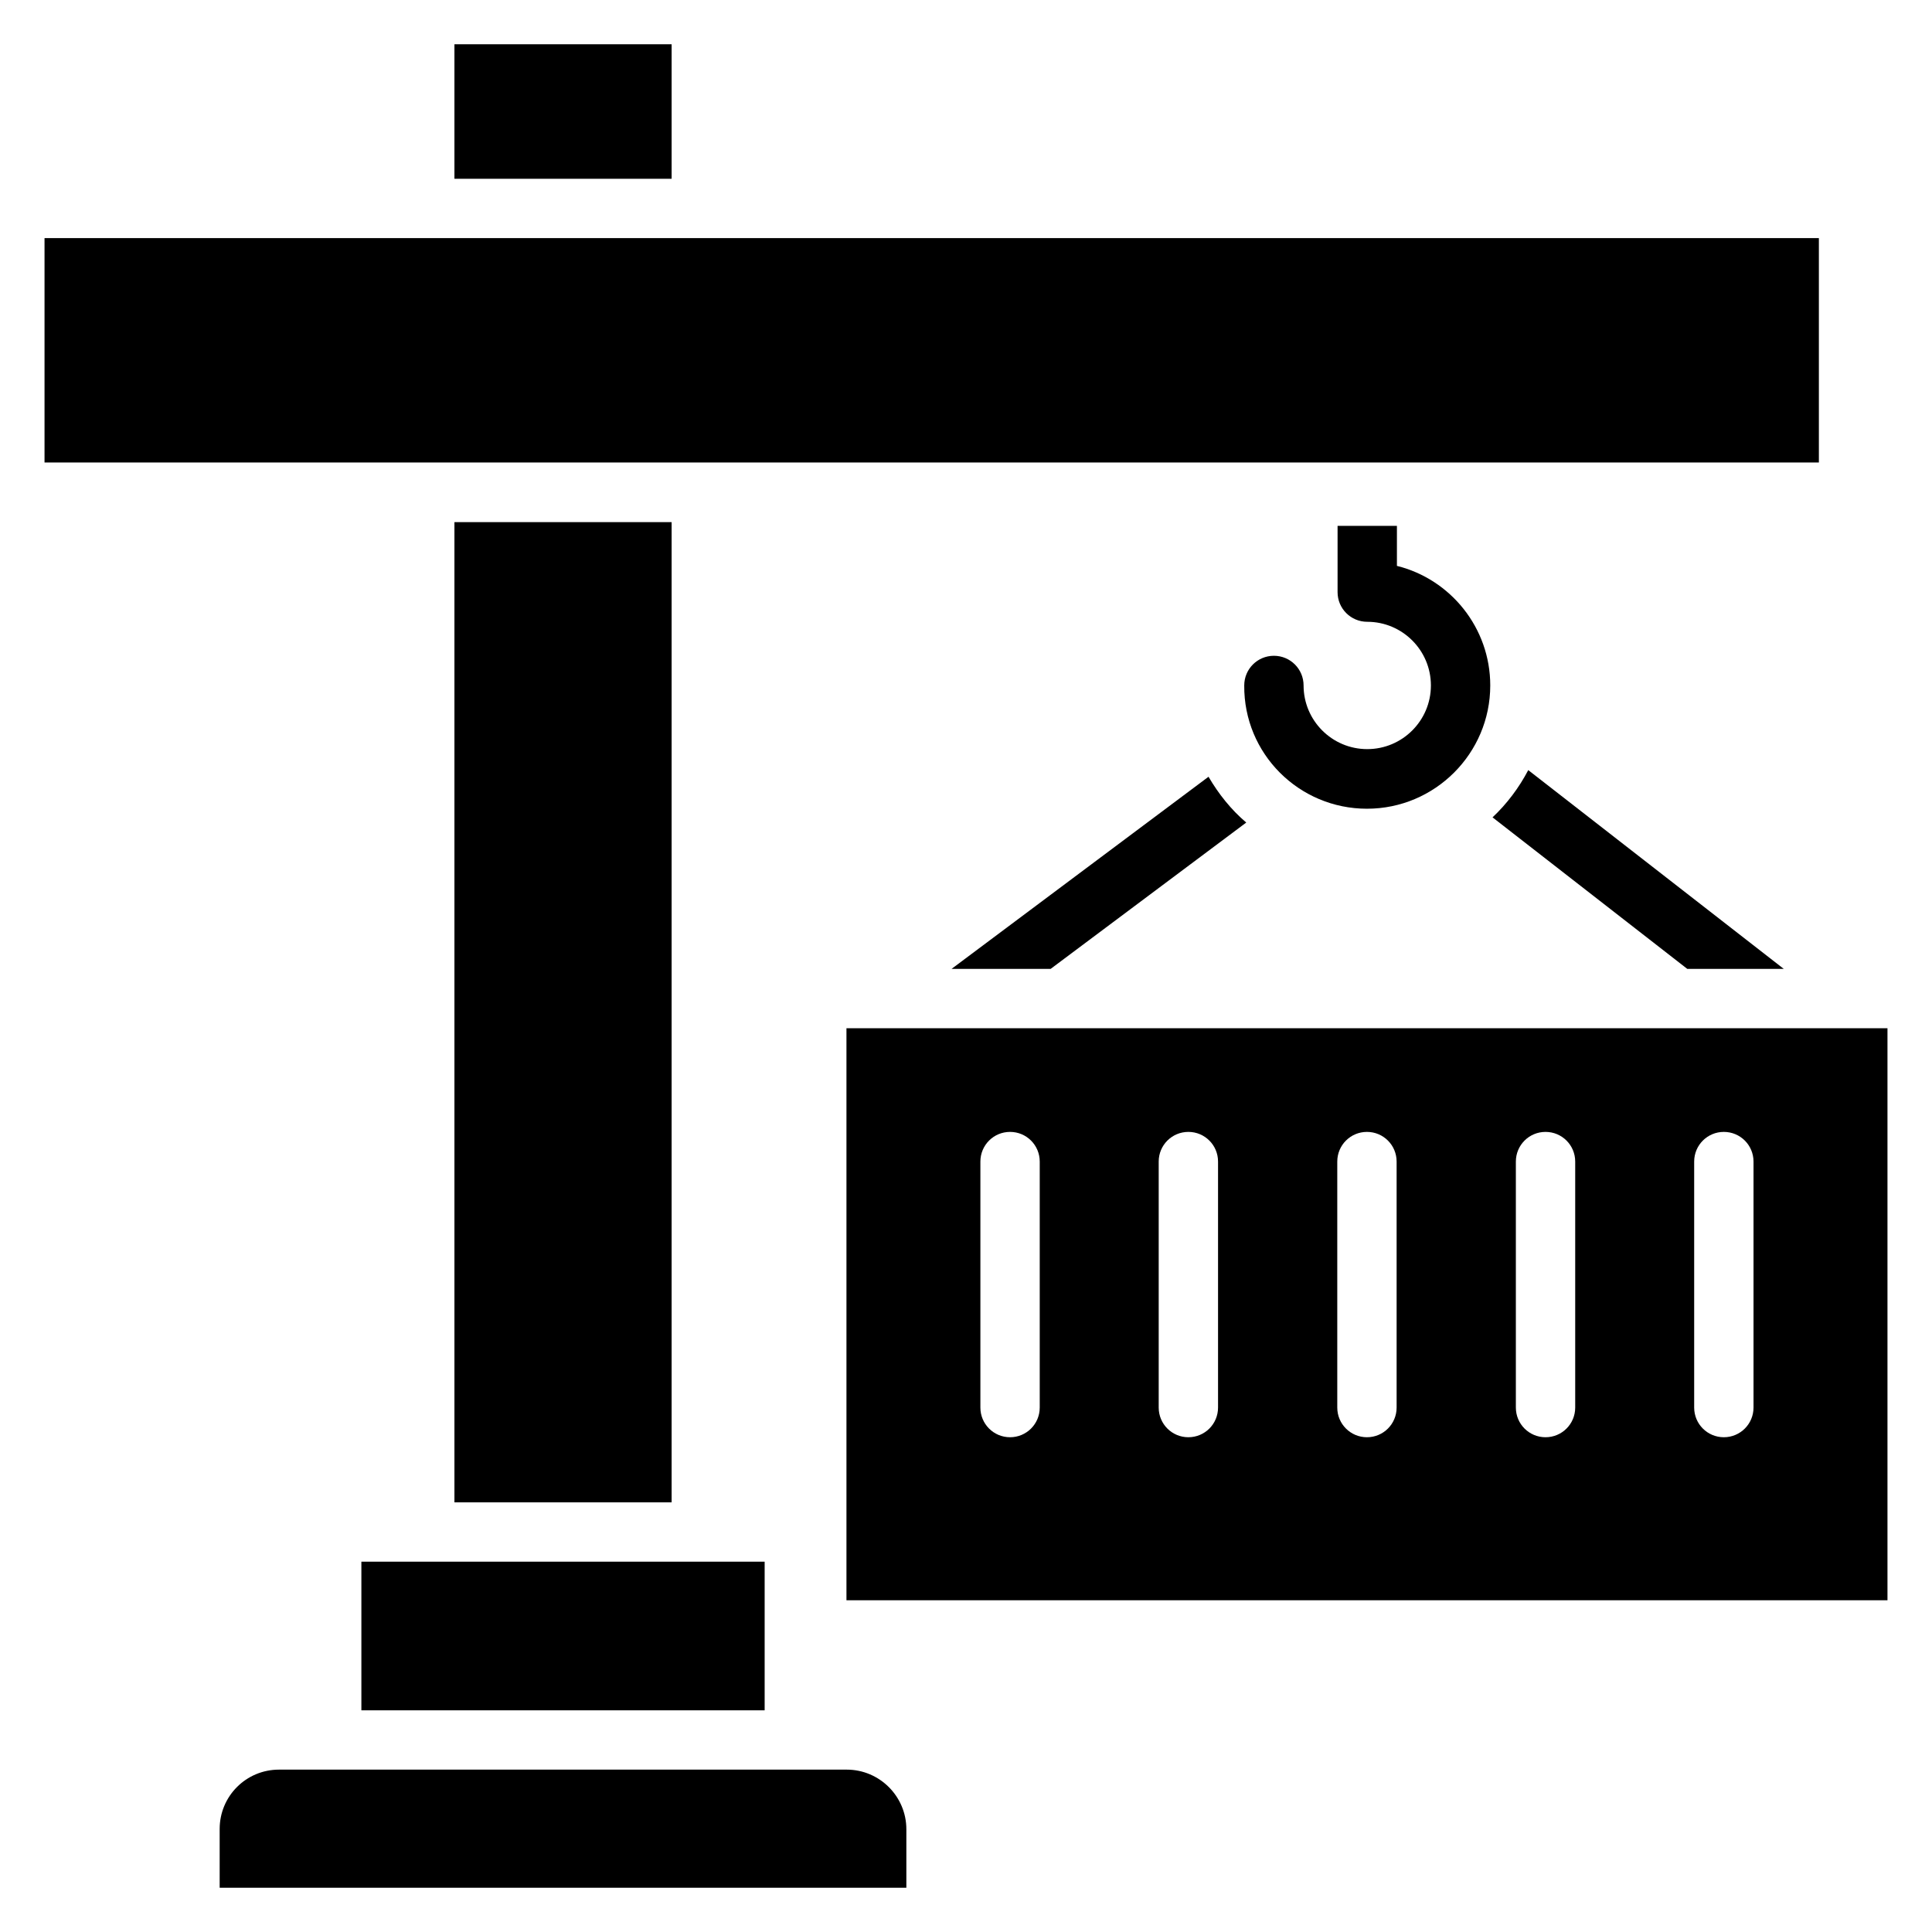
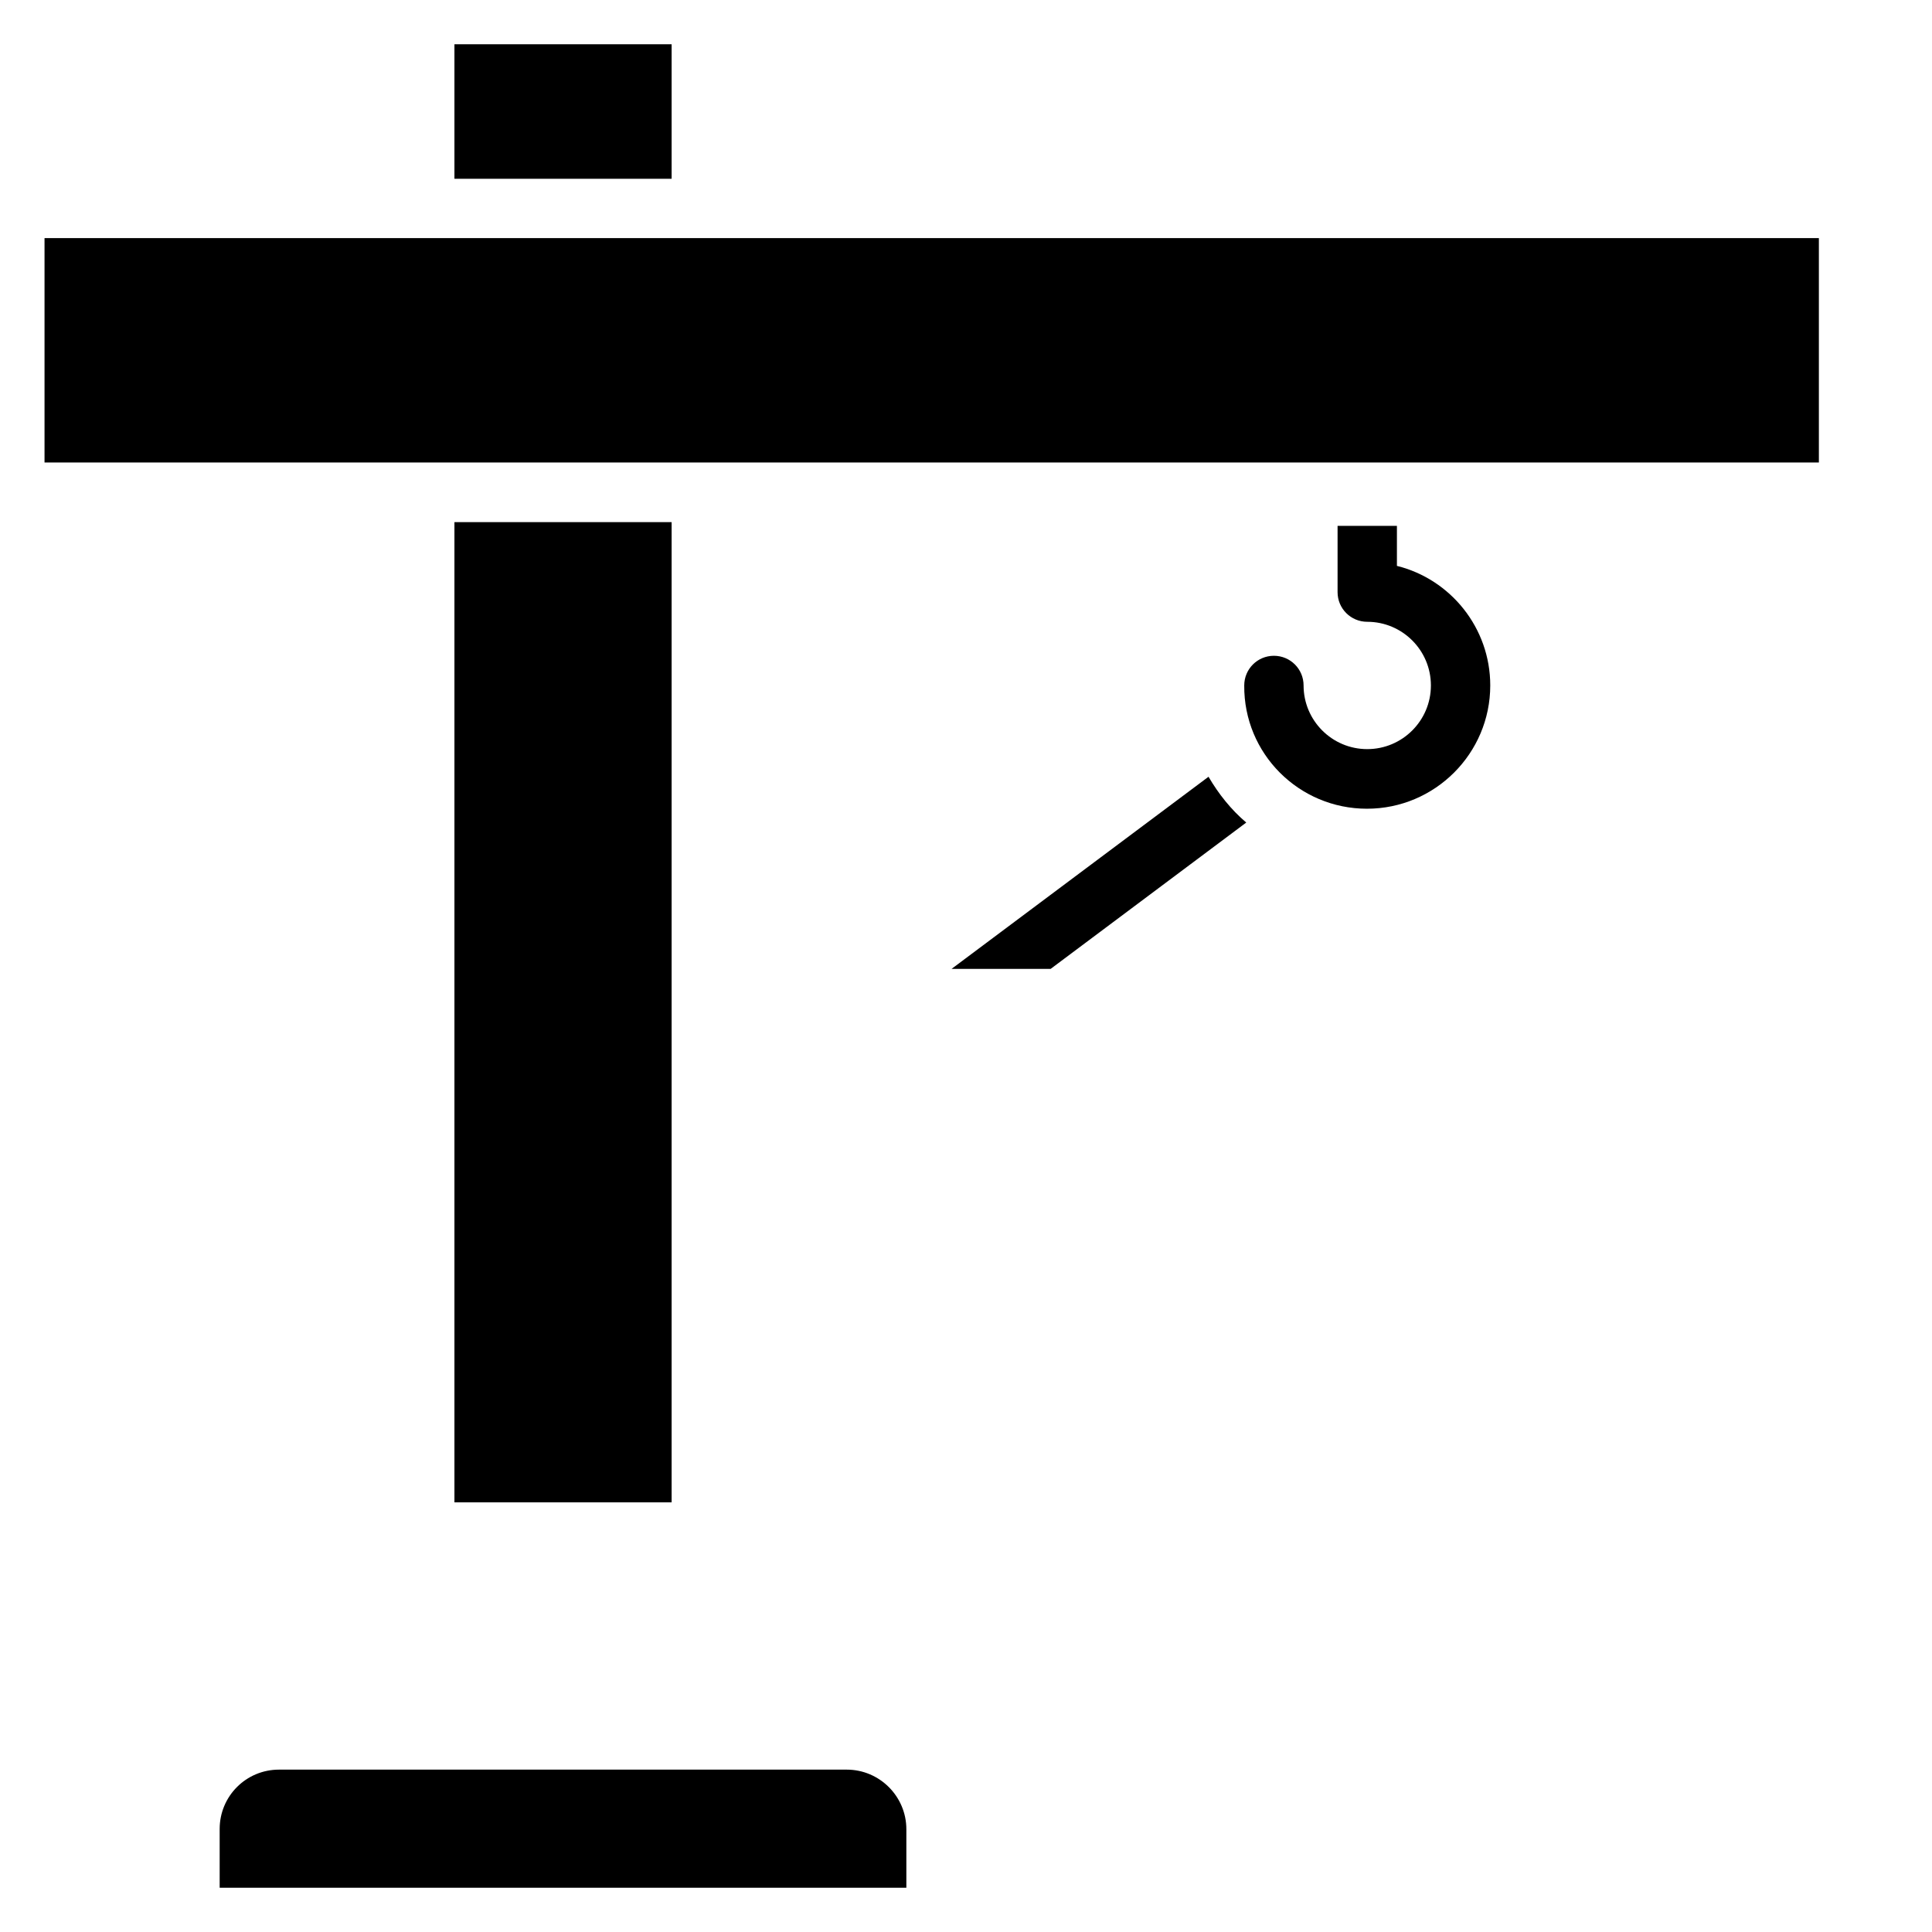
<svg xmlns="http://www.w3.org/2000/svg" fill="#000000" width="800px" height="800px" version="1.1" viewBox="144 144 512 512">
  <g>
    <path d="m368.39 612.97h-150.45c-8.703 0-15.727 7.023-15.727 15.727v15.57h181.98v-15.496c0-8.703-7.098-15.801-15.801-15.801z" />
-     <path d="m239.77 557.86h106.87v39.391h-106.87z" />
    <path d="m155.8 207.1h470.22v59.465h-470.22z" />
    <path d="m506.26 358.32c18.016 0 32.672-14.656 32.672-32.672 0-15.266-10.535-28.168-24.734-31.68v-10.609h-15.727v17.559c0 4.352 3.512 7.863 7.863 7.863 9.312 0 16.871 7.559 16.871 16.871s-7.559 16.871-16.871 16.871-16.871-7.559-16.871-16.871c0-4.352-3.512-7.863-7.863-7.863-4.352 0-7.863 3.512-7.863 7.863-0.148 18.086 14.508 32.668 32.523 32.668z" />
-     <path d="m591.14 400.76h25.57l-67.707-52.672c-2.441 4.656-5.648 8.93-9.465 12.52z" />
    <path d="m396.18 400.76h26.258l51.832-38.777c-3.969-3.359-7.328-7.559-10-12.137z" />
-     <path d="m368.32 416.49v151.6h275.88v-151.6zm51.219 100.53c0 4.352-3.512 7.863-7.863 7.863-4.352 0-7.863-3.512-7.863-7.863v-65.191c0-4.352 3.512-7.863 7.863-7.863 4.352 0 7.863 3.512 7.863 7.863zm47.254 0c0 4.352-3.512 7.863-7.863 7.863-4.352 0-7.863-3.512-7.863-7.863v-65.191c0-4.352 3.512-7.863 7.863-7.863 4.352 0 7.863 3.512 7.863 7.863zm47.324 0c0 4.352-3.512 7.863-7.863 7.863-4.352 0-7.863-3.512-7.863-7.863v-65.191c0-4.352 3.512-7.863 7.863-7.863 4.352 0 7.863 3.512 7.863 7.863zm47.328 0c0 4.352-3.512 7.863-7.863 7.863-4.352 0-7.863-3.512-7.863-7.863v-65.191c0-4.352 3.512-7.863 7.863-7.863 4.352 0 7.863 3.512 7.863 7.863zm47.254 0c0 4.352-3.512 7.863-7.863 7.863-4.352 0-7.863-3.512-7.863-7.863v-65.191c0-4.352 3.512-7.863 7.863-7.863 4.352 0 7.863 3.512 7.863 7.863z" />
    <path d="m264.43 155.73h57.555v35.648h-57.555z" />
    <path d="m264.43 282.37h57.555v259.77h-57.555z" />
  </g>
</svg>